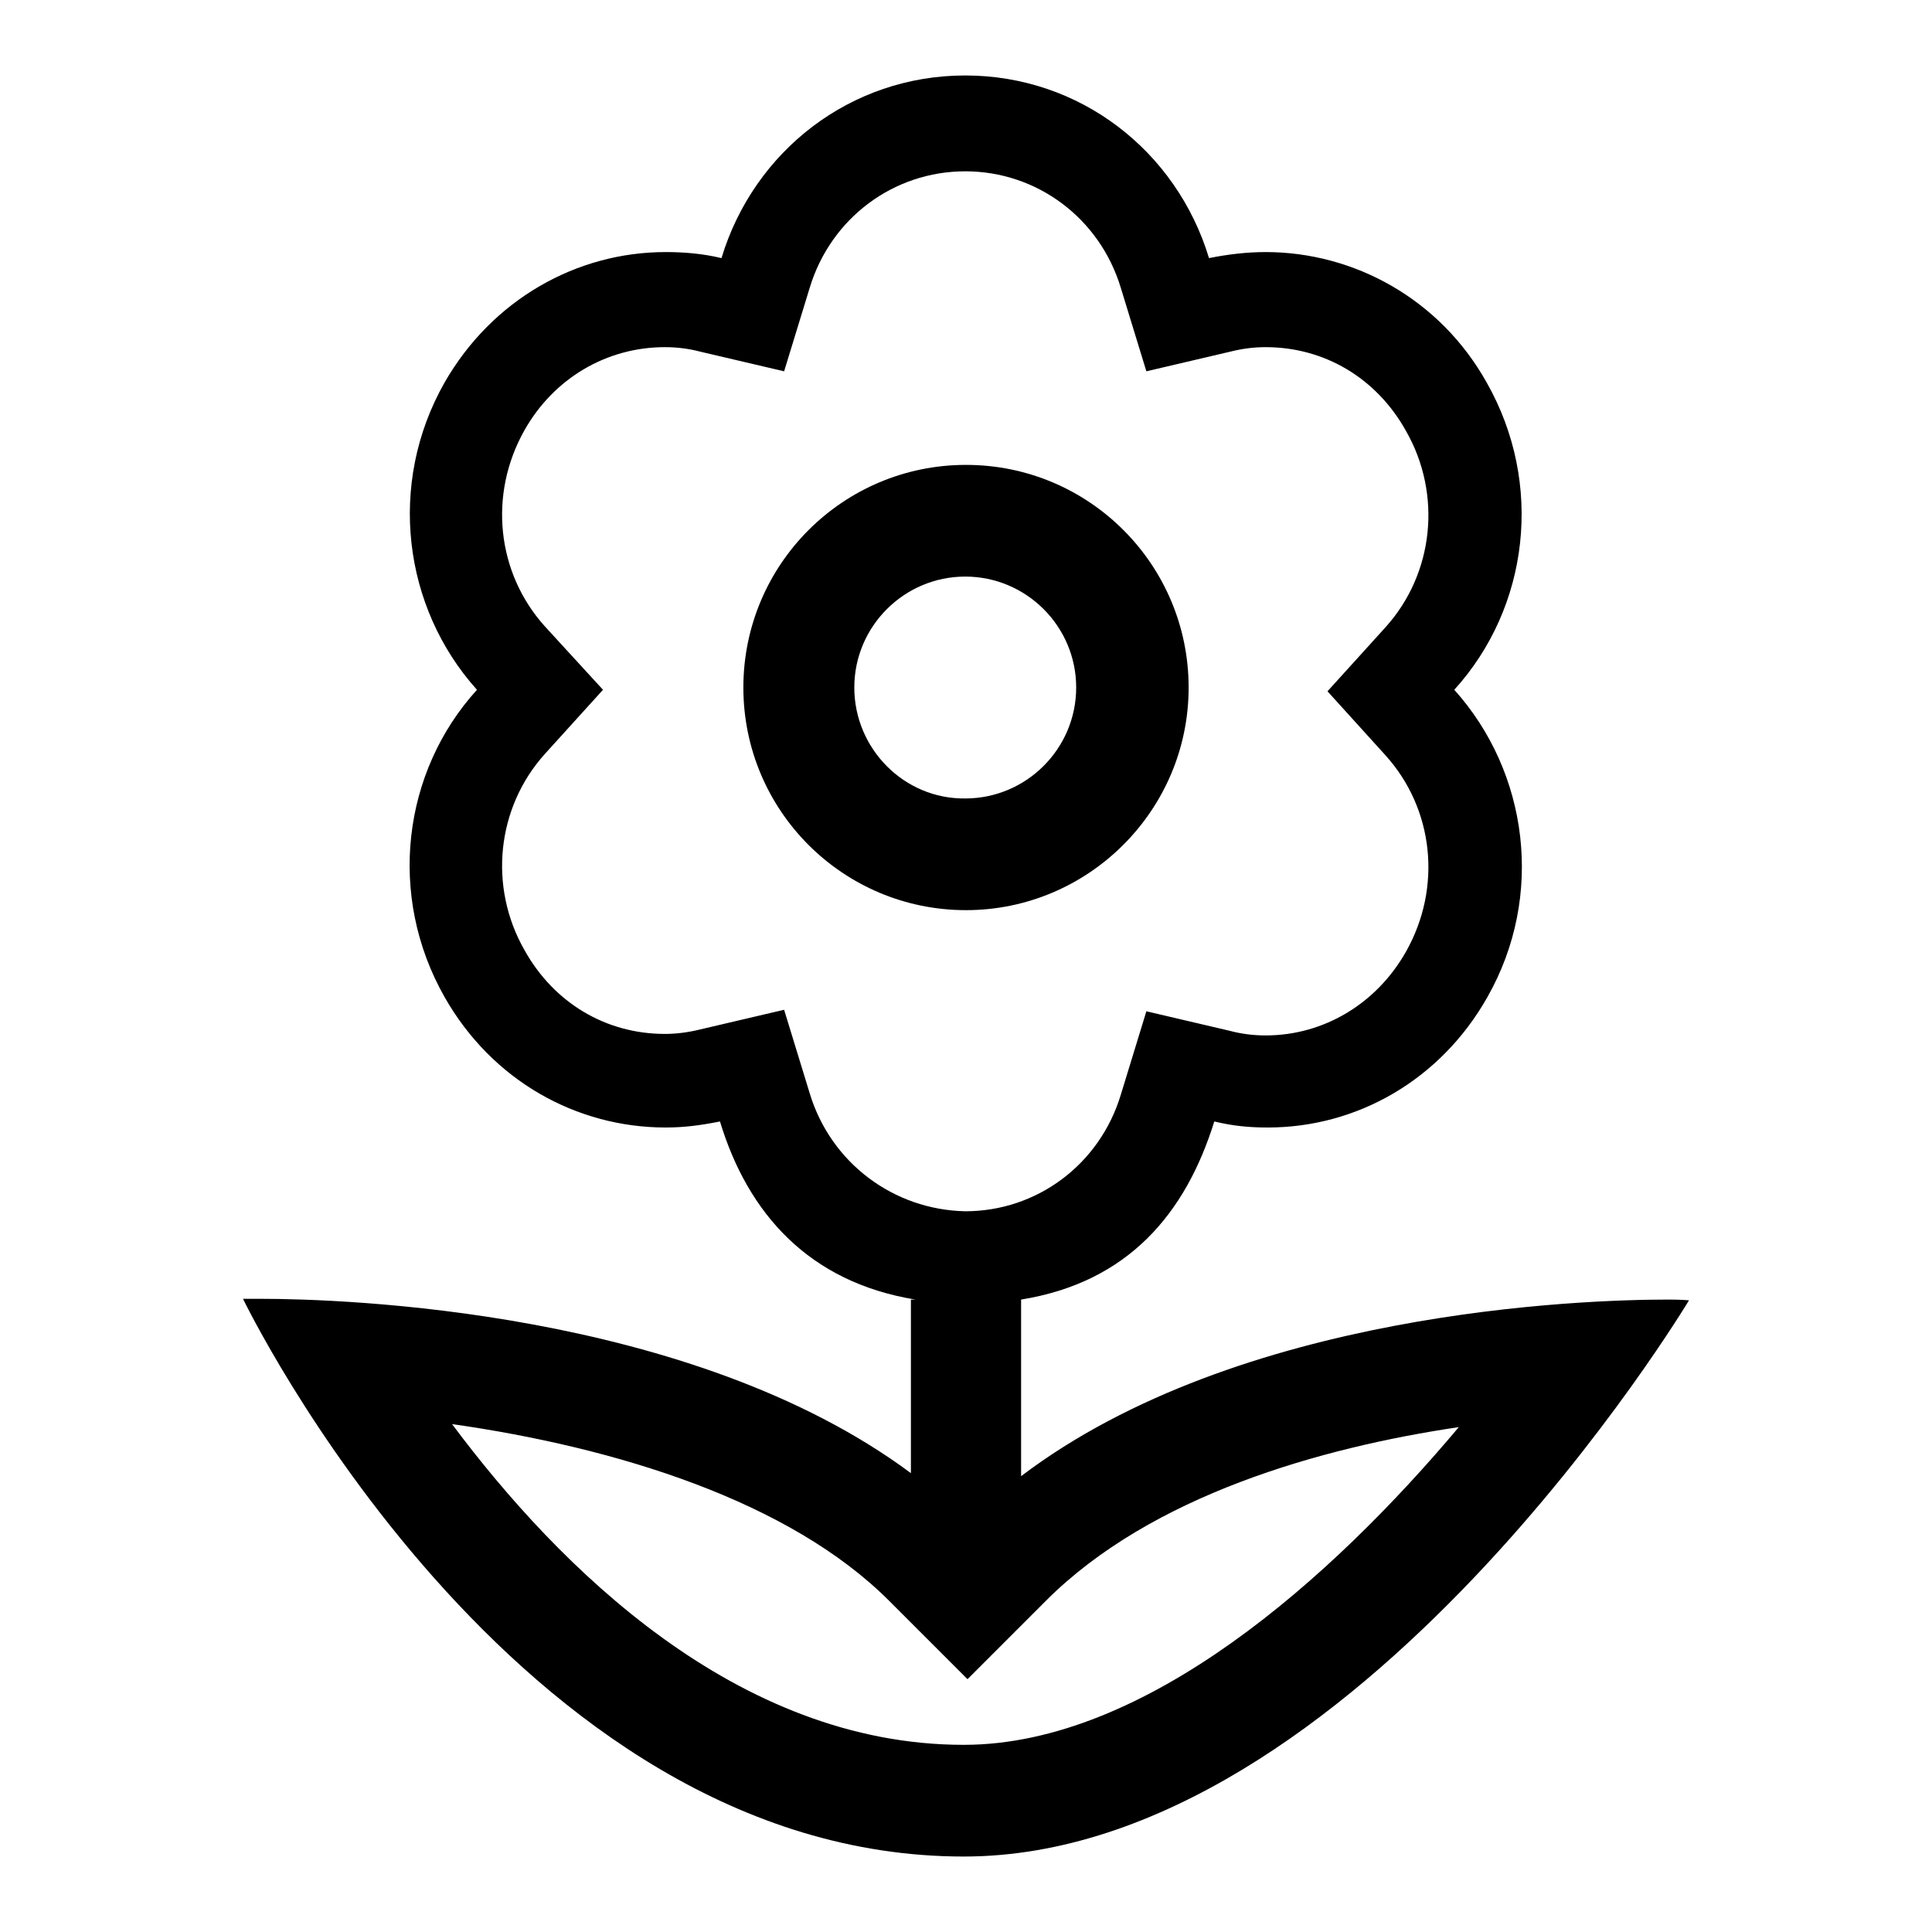
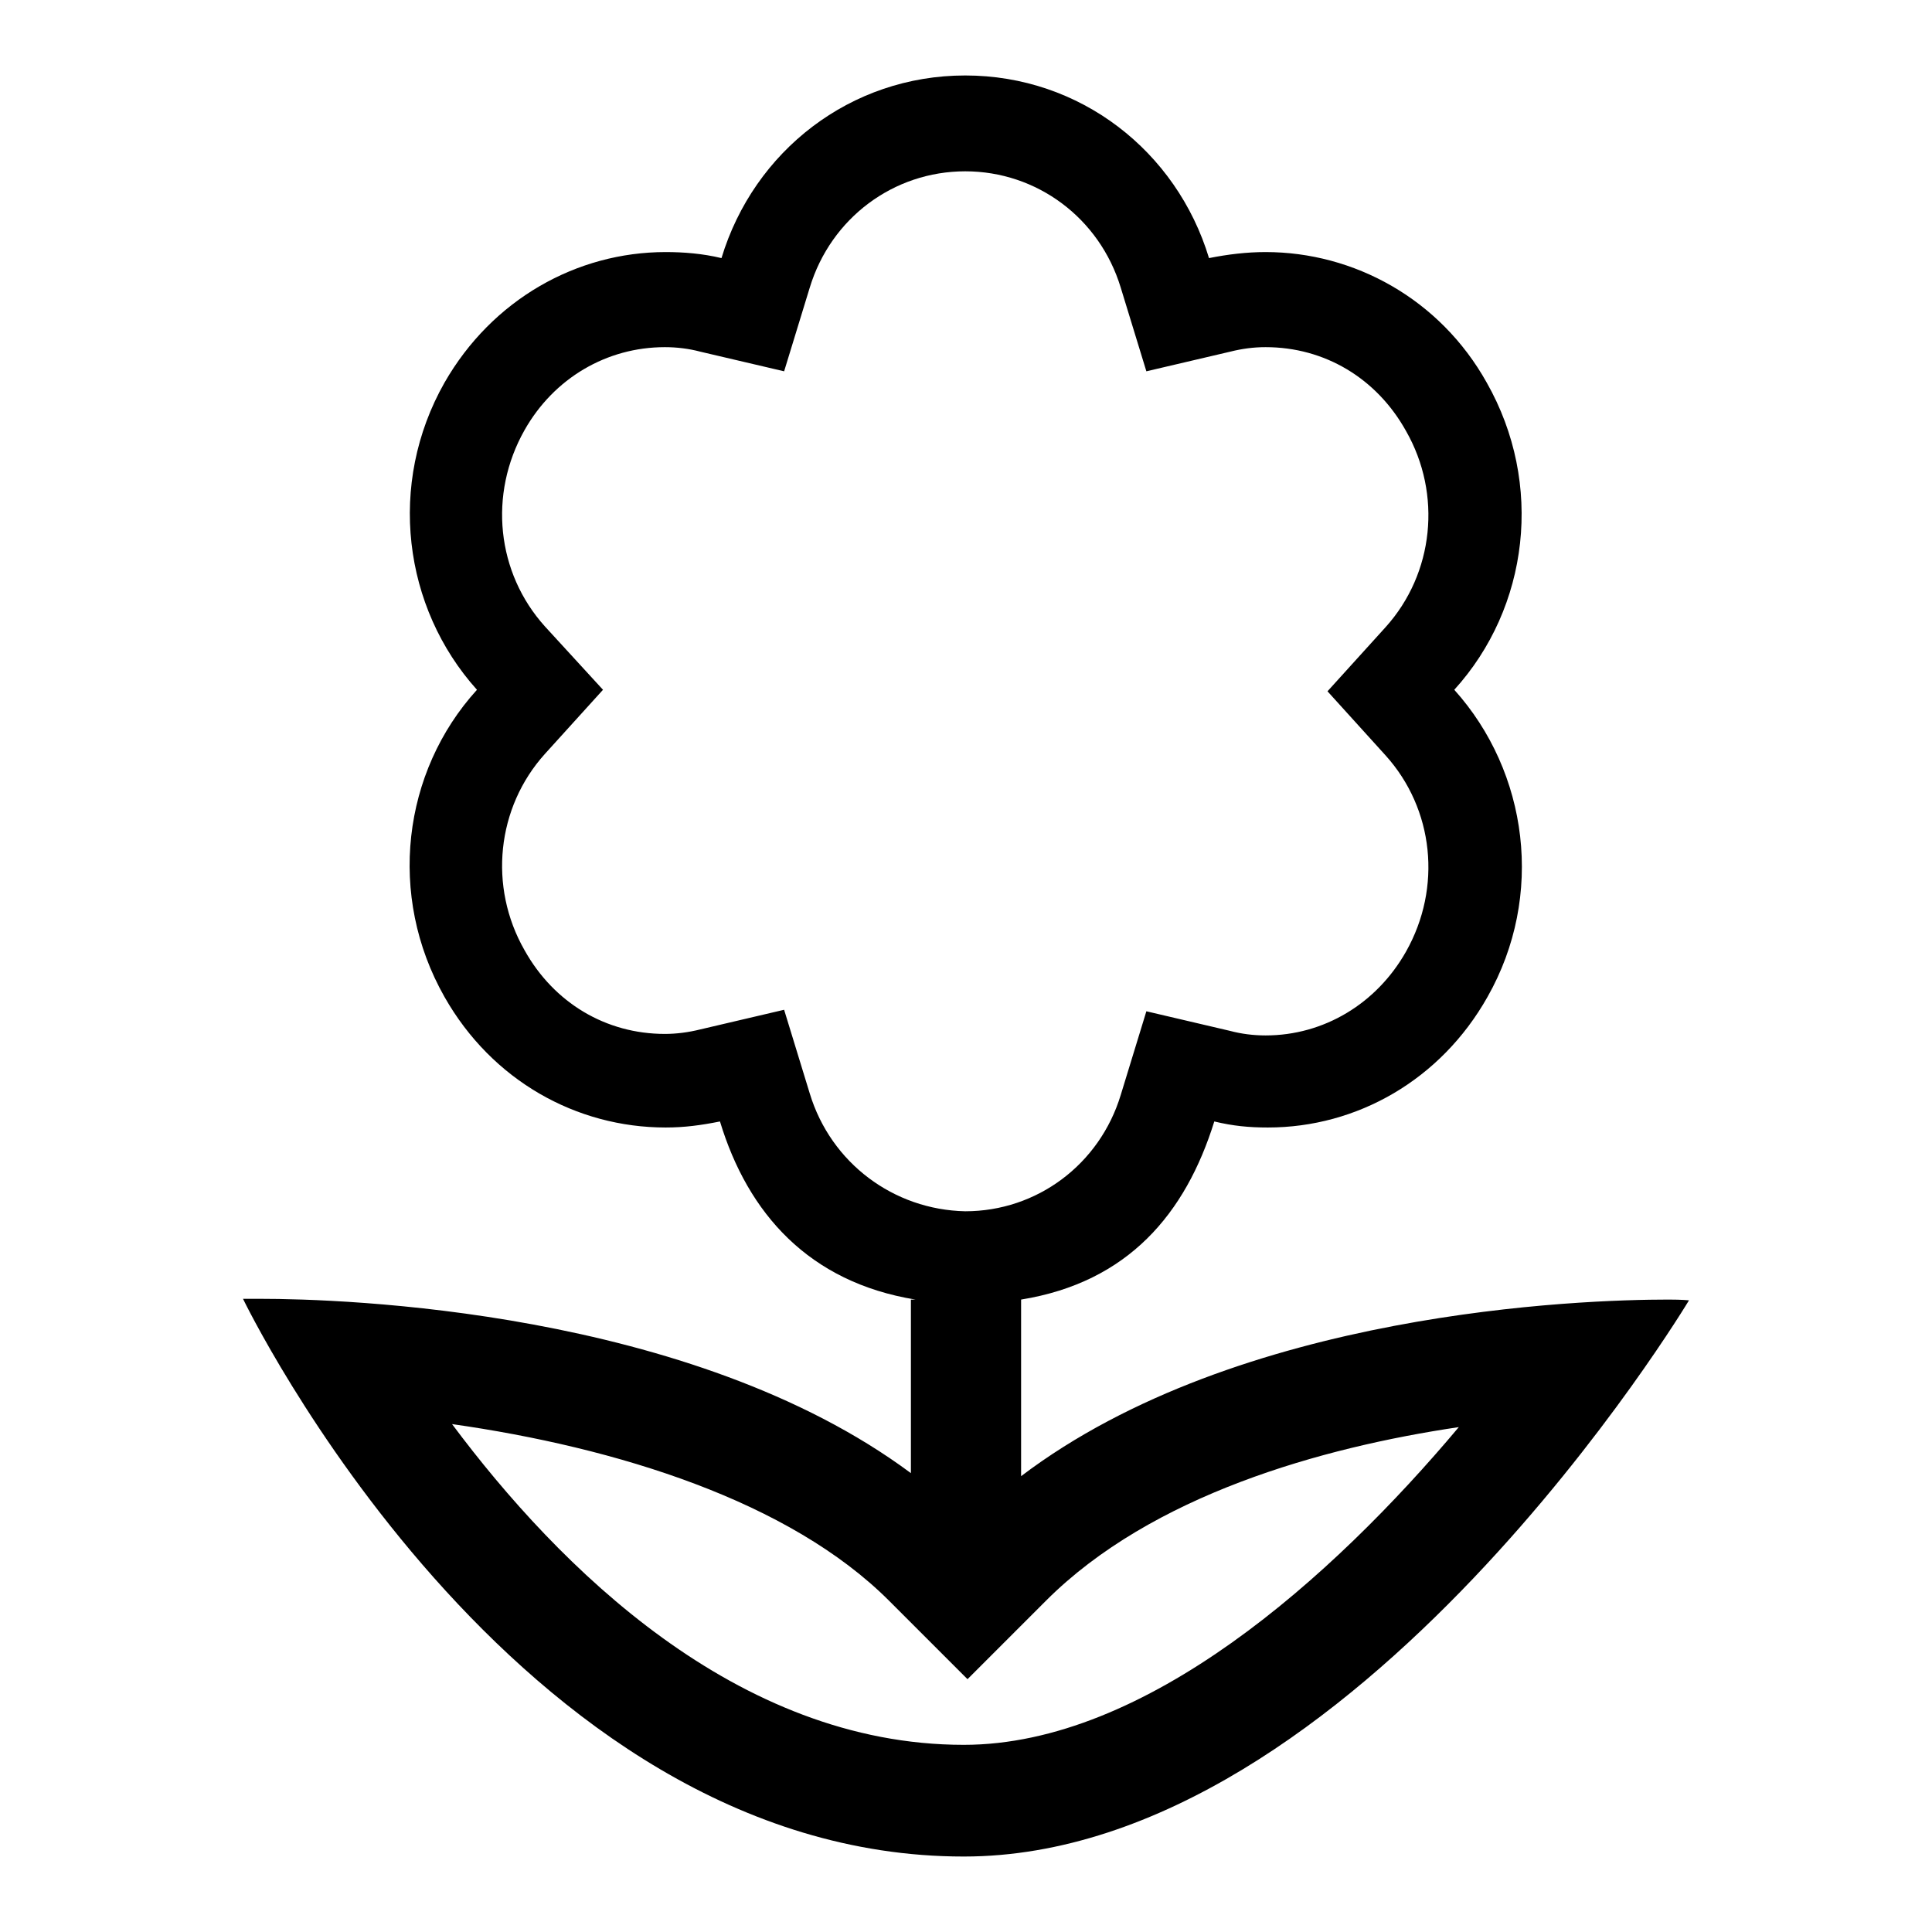
<svg xmlns="http://www.w3.org/2000/svg" version="1.1" x="0px" y="0px" viewBox="0 0 256 256" enable-background="new 0 0 256 256" xml:space="preserve">
  <g>
    <g>
      <path fill="#000000" d="M221.1,172.2c-11.5,0-56.9,1.5-85.8,23.4v-23.4h0c14.2-2.3,21.8-11.4,25.6-23.6c2.5,0.6,4.6,0.8,7.1,0.8c11.8,0,22.9-6.3,29.1-17.3c7.6-13.4,5.4-29.8-4.4-40.7c9.9-10.9,11.9-27.3,4.3-40.7c-6.2-11.1-17.6-17.3-29.3-17.3c-2.5,0-5,0.3-7.5,0.8C155.9,20,143.1,10,127.9,10s-28,10-32.3,24.2c-2.5-0.6-5-0.8-7.4-0.8c-11.8,0-23,6.3-29.3,17.3c-7.6,13.4-5.5,29.8,4.3,40.7c-9.9,10.9-11.9,27.3-4.3,40.7c6.3,11.1,17.5,17.3,29.3,17.3c2.5,0,4.7-0.3,7.2-0.8c3.7,12.2,11.8,21.3,25.9,23.6h-0.6v23c-29.2-21.7-75.4-23.1-86.2-23.1c-1.5,0-2.3,0-2.3,0S67.8,246,127.7,246c51.9,0,96.1-73.7,96.1-73.7S222.9,172.2,221.1,172.2z M107.3,144.9l-3.4-11.1l-11.1,2.6c-1.6,0.4-3.2,0.6-4.7,0.6c-7.8,0-14.7-4.1-18.6-11.1c-4.8-8.4-3.7-18.9,2.7-26l7.7-8.5L72.2,83c-6.4-7.1-7.5-17.5-2.7-26C73.4,50.1,80.4,46,88.1,46c1.6,0,3.2,0.2,4.7,0.6l11.1,2.6l3.4-11.1c2.8-9.2,11.1-15.4,20.6-15.4c9.5,0,17.8,6.2,20.6,15.4l3.4,11.1l11.1-2.6c1.6-0.4,3.1-0.6,4.7-0.6c7.8,0,14.7,4.1,18.6,11.1c4.8,8.4,3.7,18.9-2.7,26l-7.7,8.5l7.7,8.5c6.4,7.1,7.5,17.5,2.7,26c-3.9,6.9-10.9,11.1-18.6,11.1c-1.6,0-3.2-0.2-4.7-0.6l-11.1-2.6l-3.4,11.1c-2.8,9.2-11.1,15.4-20.6,15.4C118.4,160.3,110.1,154.1,107.3,144.9z M127.7,231.2c-30.1,0-53.7-23.6-67.8-42.5c21.8,3.1,44.7,10.2,57.9,23.4l10.4,10.4l10.4-10.4c14-14,36.5-20.3,54.7-23C176.5,209.1,151.8,231.2,127.7,231.2z" />
-       <path fill="#000000" d="M157.5,91.1c0-16.3-13.2-29.5-29.5-29.5c-16.3,0-29.5,13.2-29.5,29.5s13.2,29.5,29.5,29.5C144.2,120.6,157.5,107.4,157.5,91.1z M113.2,91.1c0-8.1,6.6-14.7,14.7-14.7c8.1,0,14.7,6.6,14.7,14.7c0,8.1-6.6,14.7-14.7,14.7C119.8,105.9,113.2,99.2,113.2,91.1z" />
    </g>
  </g>
</svg>